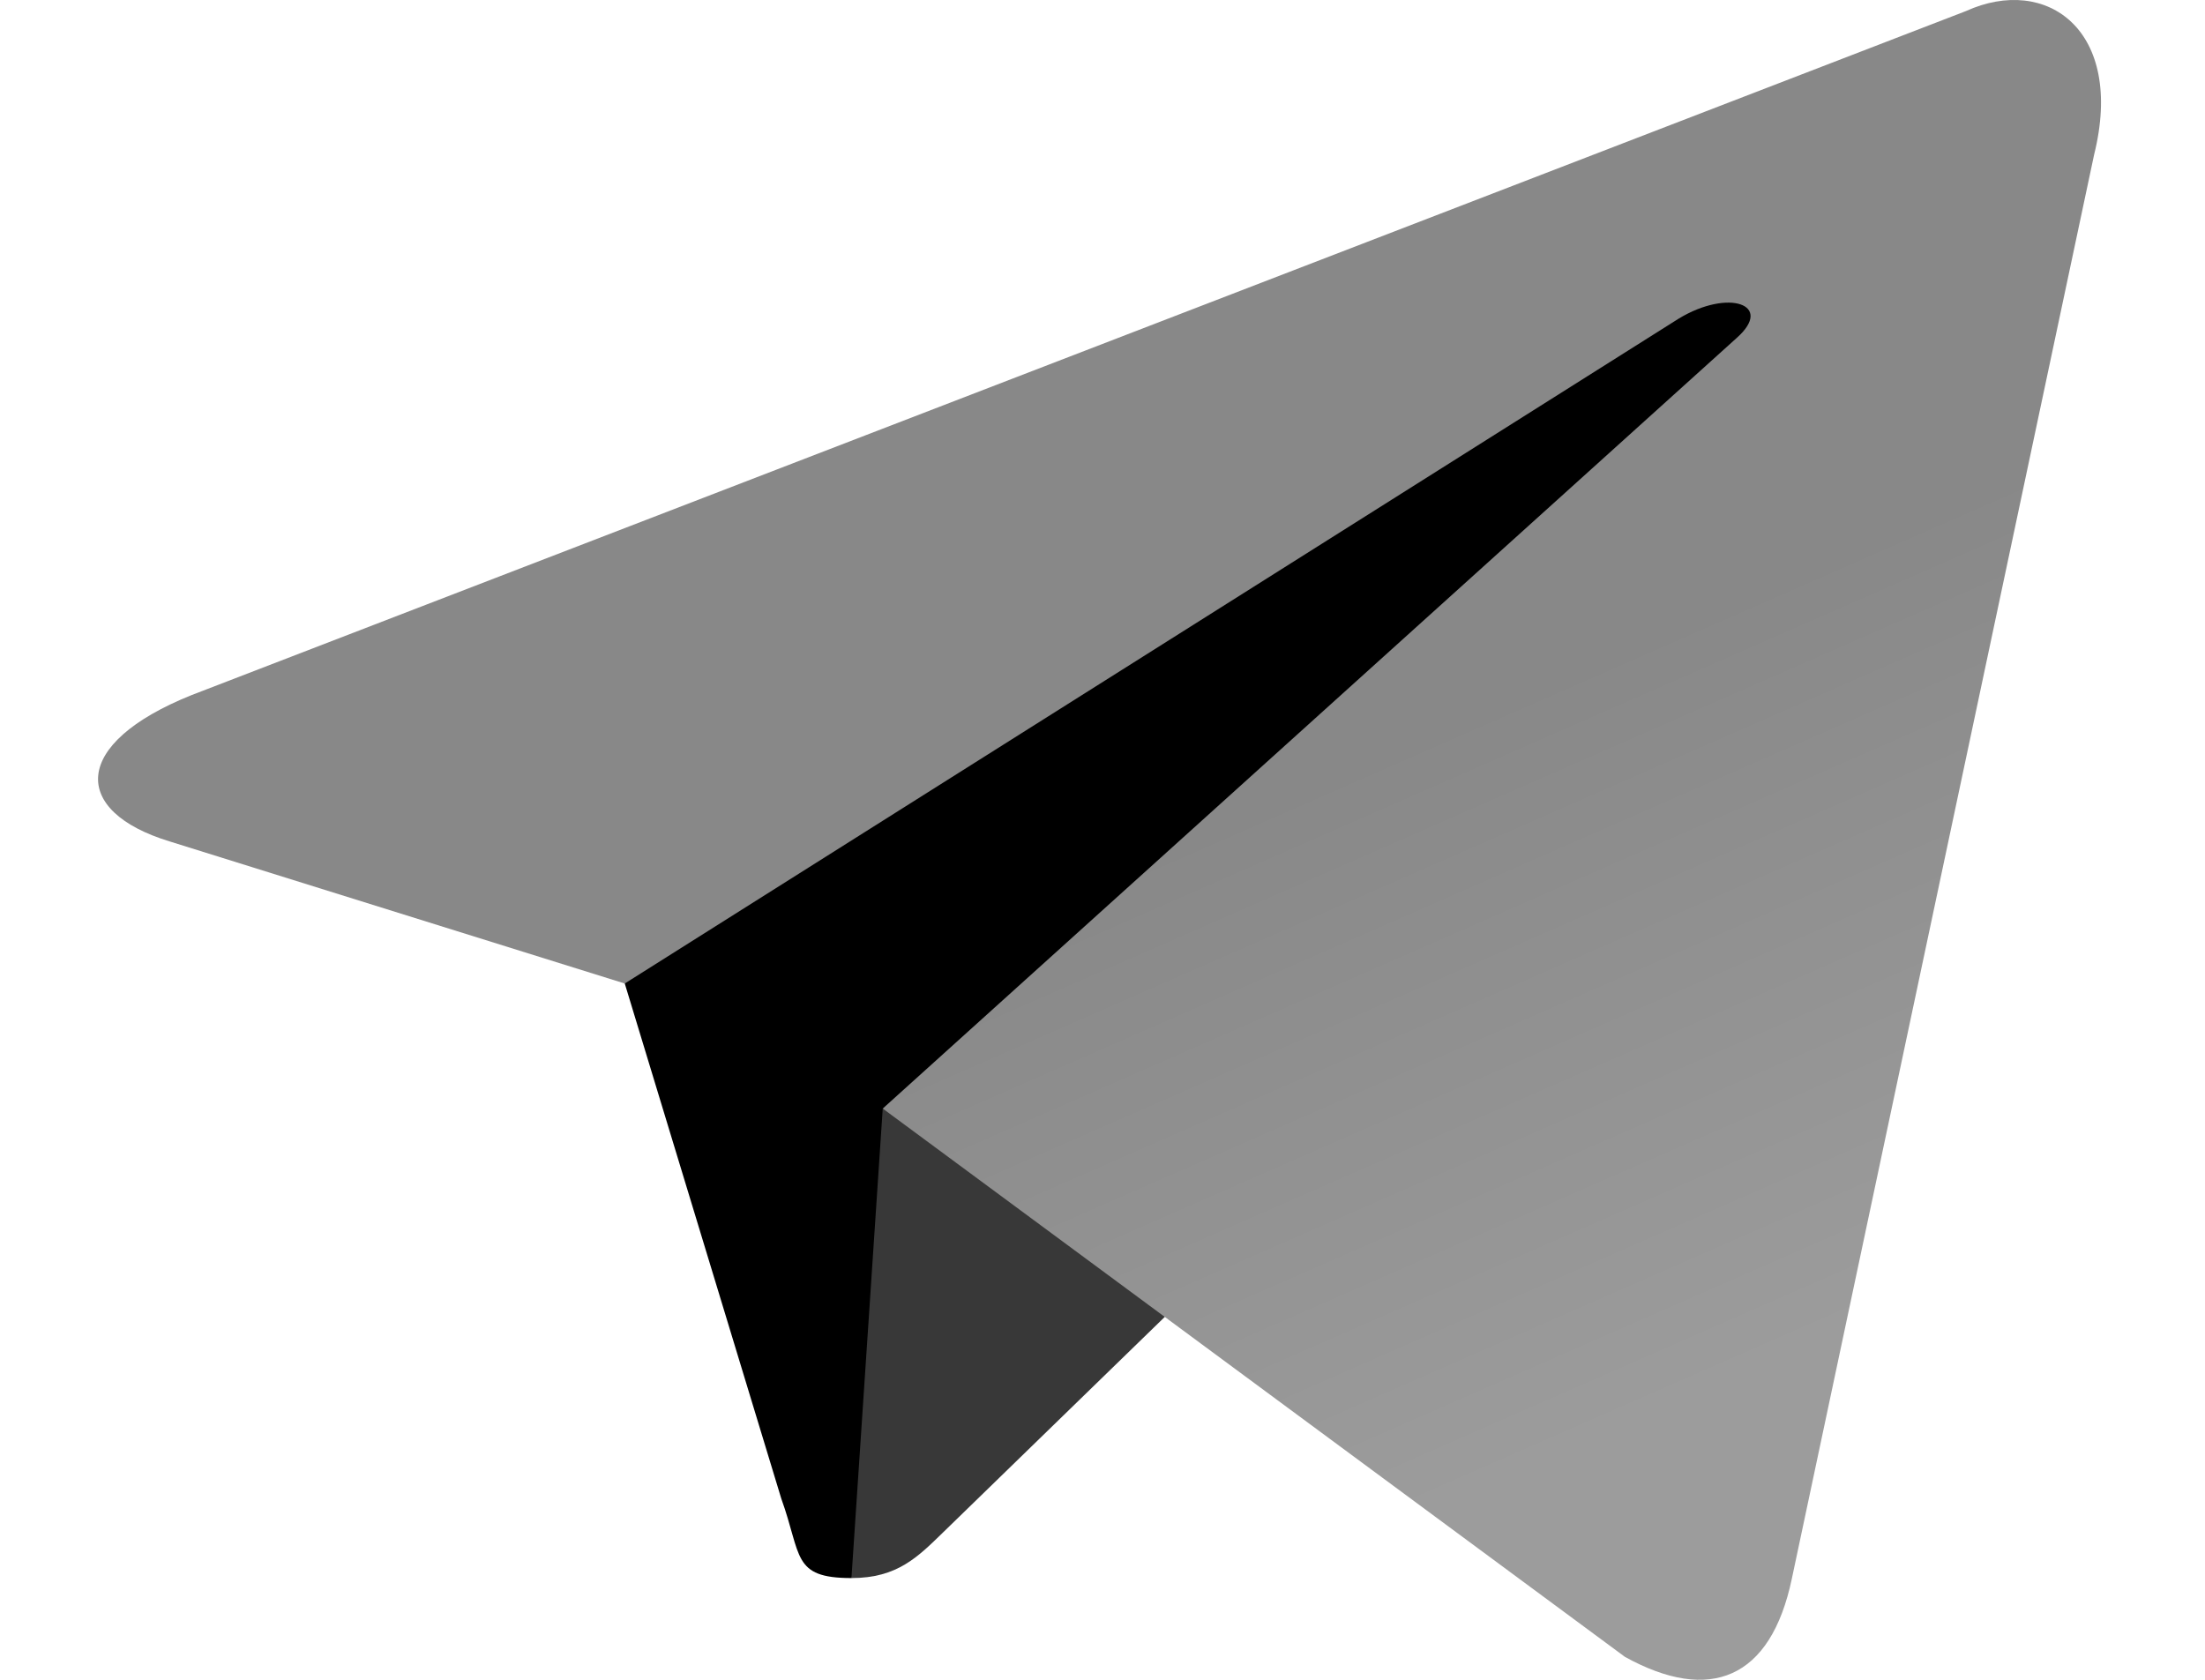
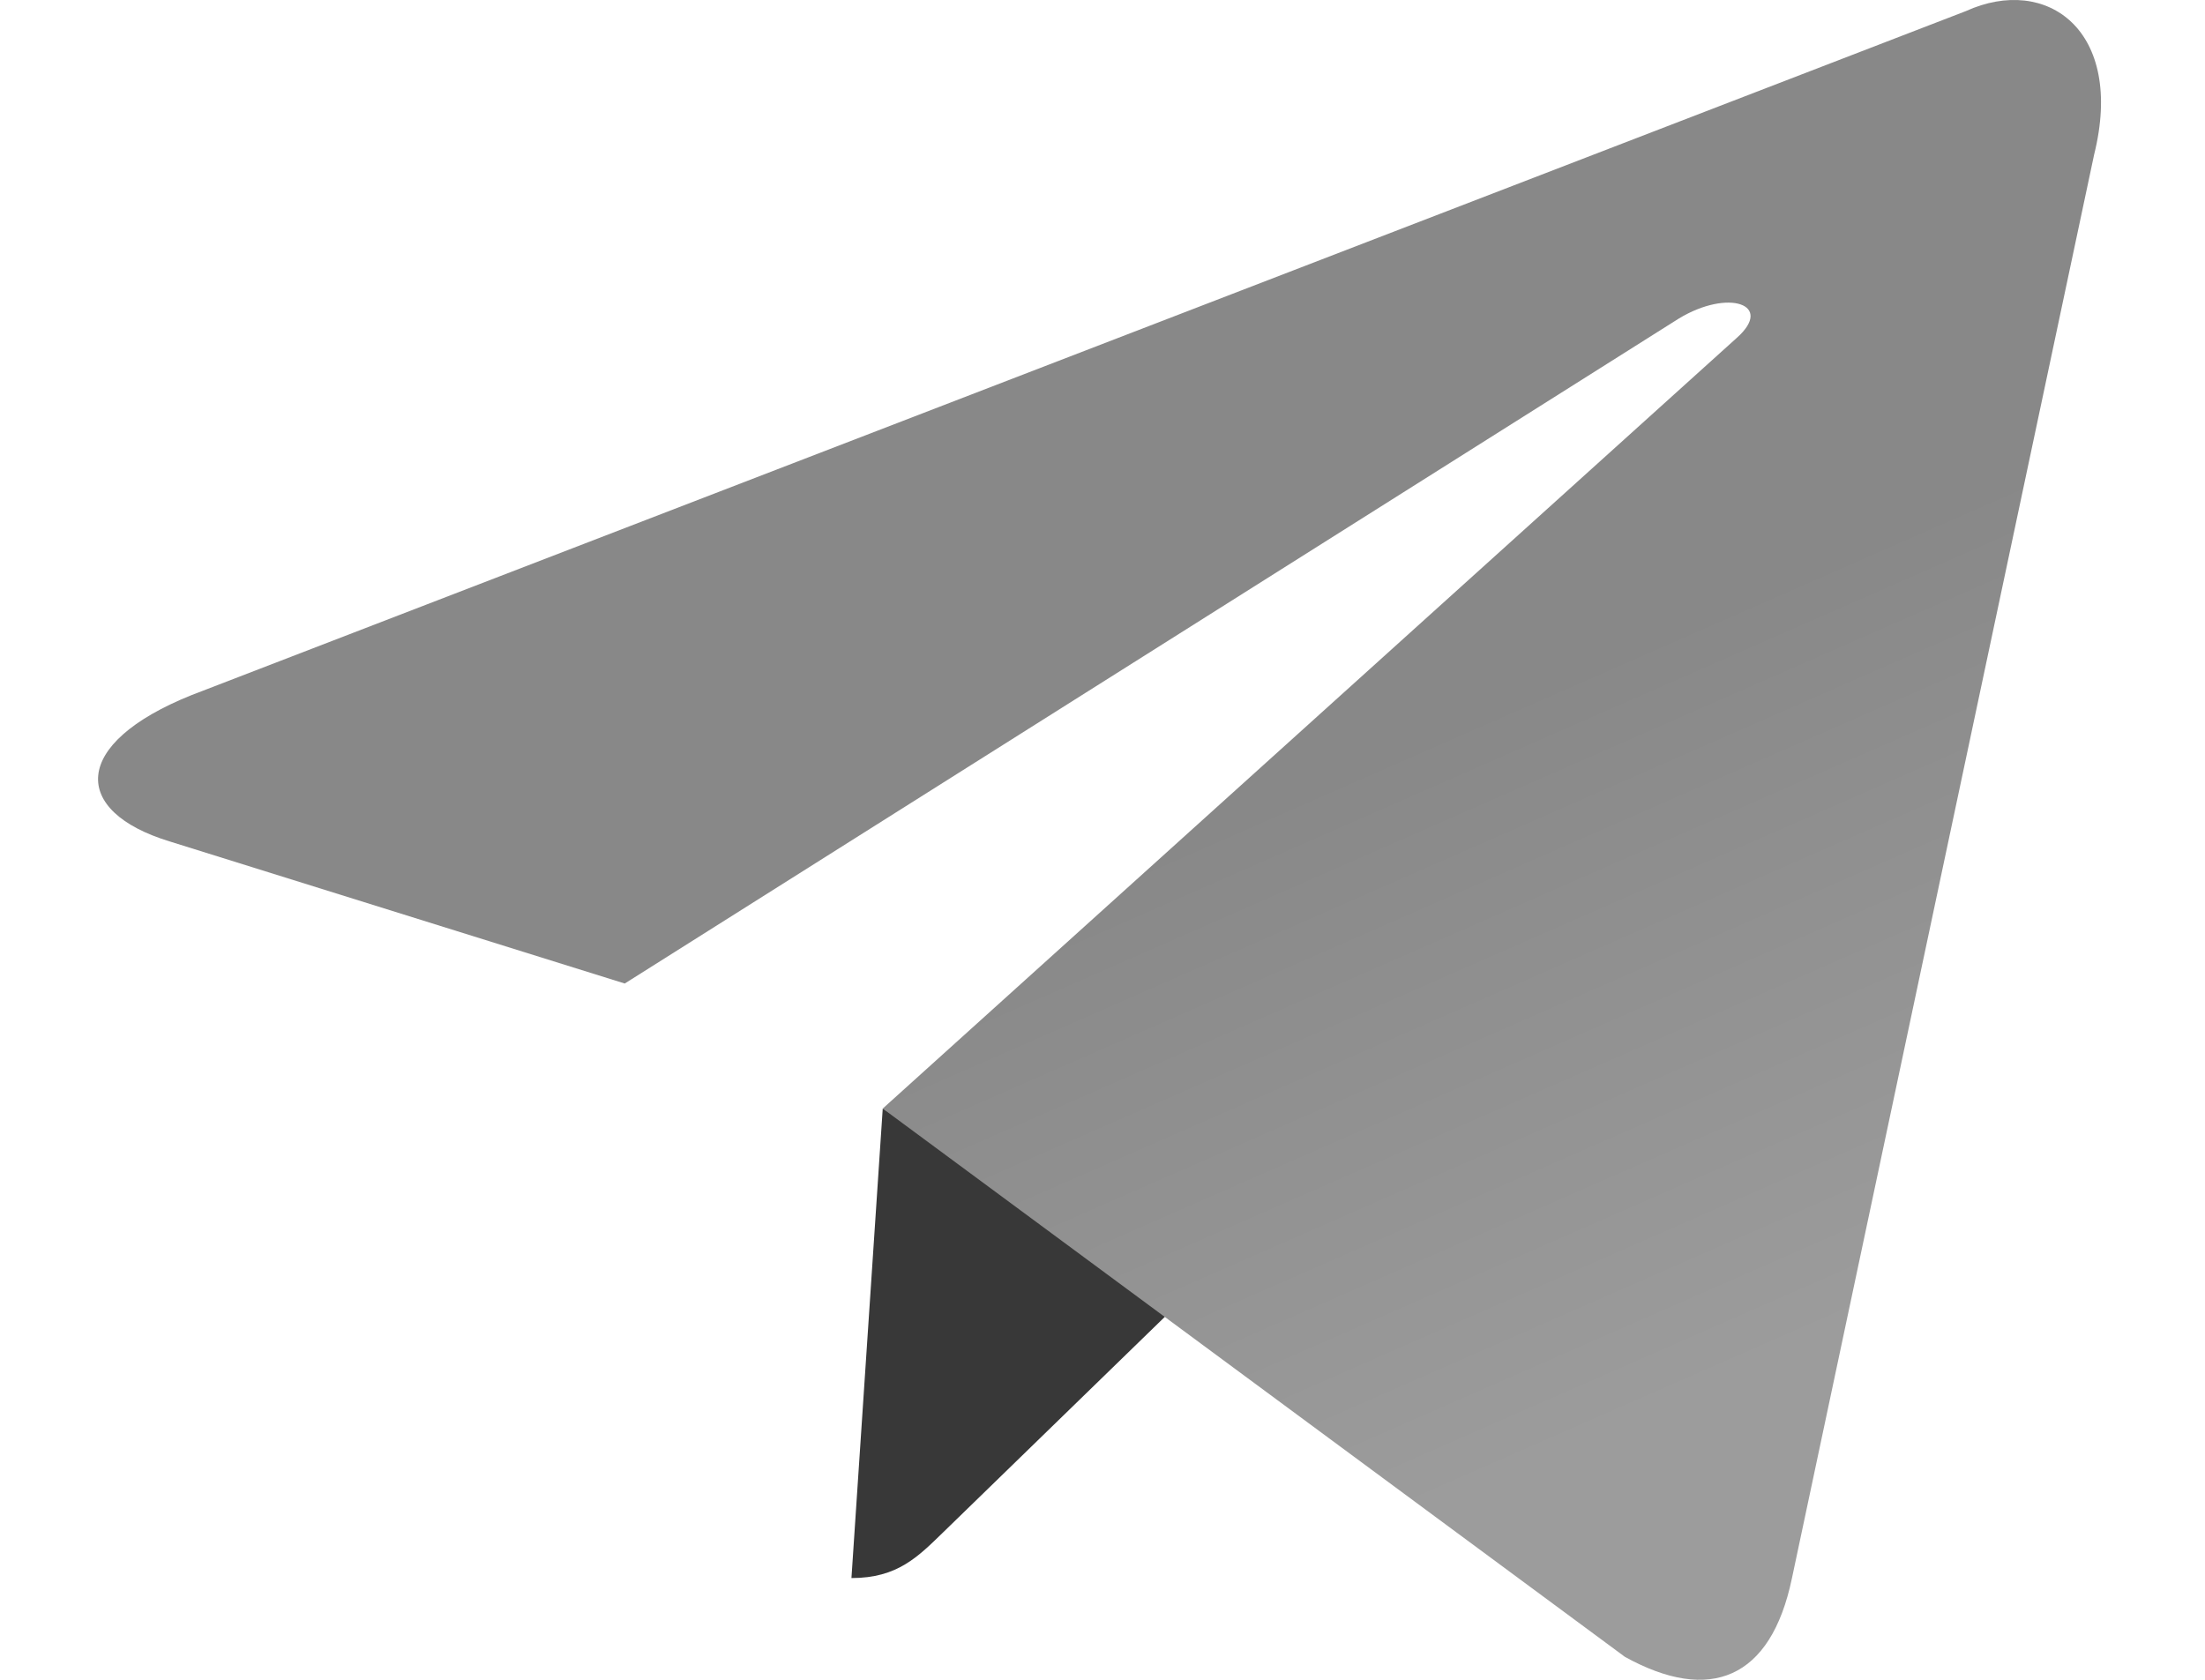
<svg xmlns="http://www.w3.org/2000/svg" width="21" height="16" viewBox="0 0 21 16" fill="none">
-   <path d="M8.109 15.031C7.54 15.031 7.637 14.816 7.441 14.275L5.77 8.775L18.634 1.143" fill="black" />
  <path d="M8.109 15.031C8.547 15.031 8.741 14.83 8.986 14.592L11.325 12.318L8.407 10.559" fill="#383838" />
  <path d="M8.407 10.559L15.476 15.782C16.283 16.227 16.865 15.997 17.066 15.033L19.944 1.473C20.238 0.291 19.494 -0.245 18.722 0.106L1.824 6.621C0.671 7.084 0.678 7.728 1.614 8.014L5.95 9.368L15.989 3.034C16.463 2.747 16.898 2.901 16.541 3.218" fill="url(#paint0_linear_19_321)" />
  <defs>
    <linearGradient id="paint0_linear_19_321" x1="13.524" y1="6.992" x2="16.262" y2="13.23" gradientUnits="userSpaceOnUse">
      <stop stop-color="#888888" />
      <stop offset="1" stop-color="#9C9C9C" />
    </linearGradient>
  </defs>
</svg>